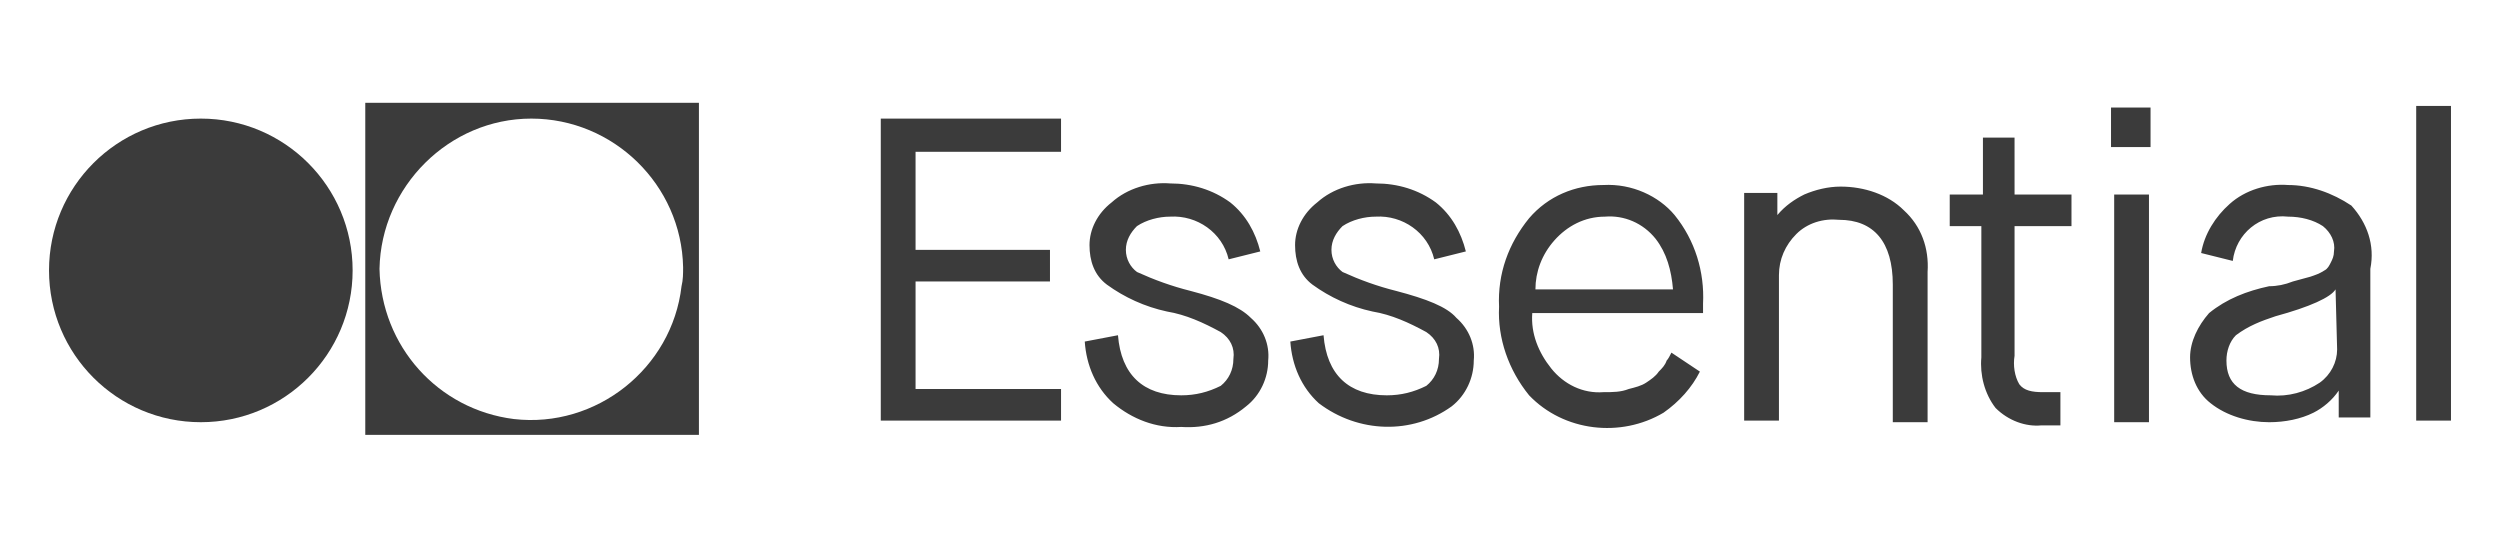
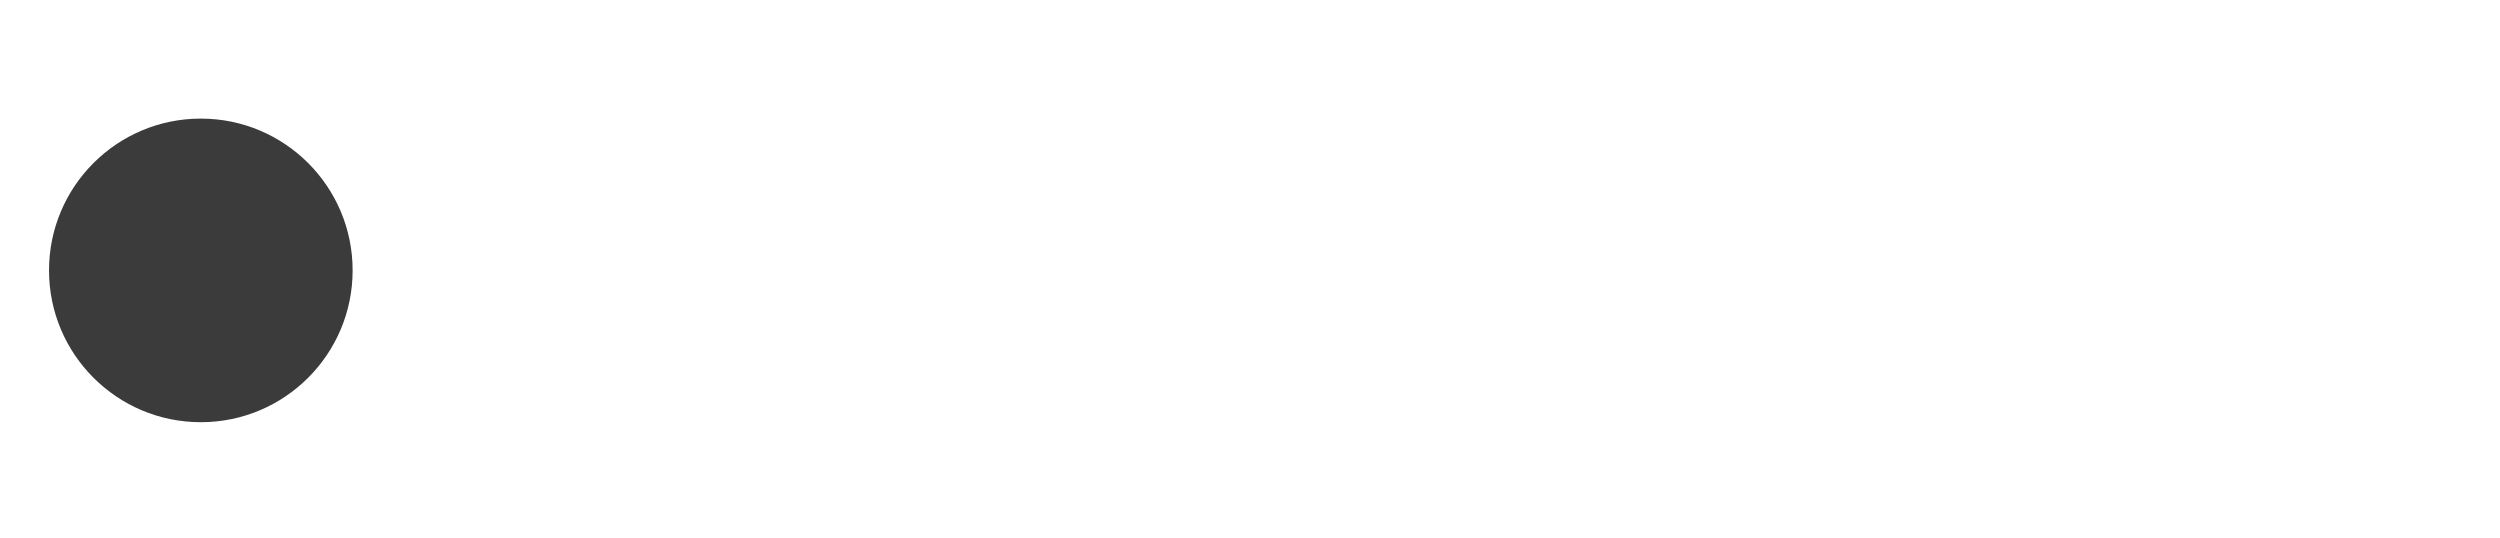
<svg xmlns="http://www.w3.org/2000/svg" version="1.1" id="Режим_изоляции" x="0" y="0" viewBox="0 0 158.1 34" xml:space="preserve">
  <style>.st0{fill:#3b3b3b}</style>
-   <path class="st0" d="M23.1 27.5h21.1v-21H23.1zm10.5-20c5.2 0 9.5 4.2 9.6 9.4 0 .4 0 .8-.1 1.2-.6 5.2-5.4 9-10.6 8.4-4.8-.6-8.4-4.6-8.5-9.5.1-5.2 4.4-9.5 9.6-9.5" />
  <circle class="st0" cx="12.7" cy="17.1" r="9.6" />
-   <path class="st0" d="M55.7 26.6h11.4v-2h-9.2v-6.8h8.5v-2h-8.5V9.6h9.2V7.5H55.7zm19.6-8.2c-1.2-.3-2.3-.7-3.4-1.2-.4-.3-.7-.8-.7-1.4s.3-1.1.7-1.5c.6-.4 1.4-.6 2.1-.6 1.7-.1 3.3 1 3.7 2.7l2-.5c-.3-1.2-.9-2.3-1.9-3.1-1.1-.8-2.4-1.2-3.8-1.2-1.3-.1-2.7.3-3.7 1.2-.9.7-1.4 1.7-1.4 2.7s.3 1.9 1.1 2.5c1.1.8 2.4 1.4 3.8 1.7 1.2.2 2.3.7 3.4 1.3.6.4.9 1 .8 1.7 0 .7-.3 1.3-.8 1.7-.8.4-1.6.6-2.5.6-2.4 0-3.8-1.3-4-3.8l-2.1.4c.1 1.5.7 2.9 1.8 3.9 1.2 1 2.7 1.6 4.3 1.5 1.5.1 2.9-.3 4.1-1.3.9-.7 1.4-1.8 1.4-2.9.1-1-.3-2-1.1-2.7-.7-.7-1.9-1.2-3.8-1.7m13 0c-1.2-.3-2.3-.7-3.4-1.2-.4-.3-.7-.8-.7-1.4s.3-1.1.7-1.5c.6-.4 1.4-.6 2.1-.6 1.7-.1 3.3 1 3.7 2.7l2-.5c-.3-1.2-.9-2.3-1.9-3.1-1.1-.8-2.4-1.2-3.8-1.2-1.3-.1-2.7.3-3.7 1.2-.9.7-1.4 1.7-1.4 2.7s.3 1.9 1.1 2.5c1.1.8 2.4 1.4 3.8 1.7 1.2.2 2.3.7 3.4 1.3.6.4.9 1 .8 1.7 0 .7-.3 1.3-.8 1.7-.8.4-1.6.6-2.5.6-2.4 0-3.8-1.3-4-3.8l-2.1.4c.1 1.5.7 2.9 1.8 3.9 2.5 1.9 5.9 2 8.4.2.9-.7 1.4-1.8 1.4-2.9.1-1-.3-2-1.1-2.7-.6-.7-1.9-1.2-3.8-1.7m13.1-6.7c-1.8 0-3.5.7-4.7 2.1-1.3 1.6-2 3.5-1.9 5.6-.1 2 .6 4 1.9 5.6 2.2 2.3 5.8 2.7 8.5 1.1 1-.7 1.8-1.6 2.3-2.6l-1.8-1.2c-.1.2-.2.4-.3.5-.1.3-.3.5-.5.7-.2.3-.5.5-.8.7s-.7.3-1.1.4c-.5.2-1 .2-1.6.2-1.3.1-2.5-.5-3.3-1.5s-1.3-2.2-1.2-3.5h10.8v-.6c.1-2-.5-4-1.8-5.6-1-1.2-2.7-2-4.5-1.9m-4.3 6.6c0-1.1.4-2.2 1.2-3.1s1.9-1.5 3.2-1.5c1.2-.1 2.4.4 3.2 1.4.7.9 1 2 1.1 3.2zm19.3-6.5c-.8 0-1.6.2-2.3.5-.6.3-1.2.7-1.7 1.3v-1.4h-2.1v14.4h2.2v-9.2c0-1 .4-1.9 1.1-2.6s1.7-1 2.7-.9c2.2 0 3.4 1.4 3.4 4.1v8.7h2.2v-9.5c.1-1.5-.4-2.9-1.5-3.9-1-1-2.5-1.5-4-1.5m11.1-3.1h-2.1v3.6h-2.1v2h2v8.3c-.1 1.1.2 2.3.9 3.2.8.8 1.9 1.2 2.9 1.1h1.2v-2.1h-1.1c-.7 0-1.2-.1-1.5-.5-.3-.5-.4-1.2-.3-1.8v-8.2h3.6v-2h-3.6V8.7zm6-1.9h2.5v2.5h-2.5zm.2 5.5h2.2v14.4h-2.2zm15 .7c-1.2-.8-2.6-1.3-4-1.3-1.3-.1-2.7.3-3.7 1.2-.9.8-1.6 1.9-1.8 3.1l2 .5c.2-1.7 1.7-3 3.5-2.8.8 0 1.6.2 2.2.6.5.4.8 1 .7 1.6 0 .3-.1.5-.2.7s-.2.4-.4.5c-.3.2-.6.3-.9.4-.4.1-.7.2-1.1.3q-.75.3-1.5.3c-1.4.3-2.7.8-3.8 1.7-.7.8-1.2 1.8-1.2 2.8 0 1.1.4 2.2 1.3 2.9 1 .8 2.4 1.2 3.7 1.2 1 0 2-.2 2.8-.6.6-.3 1.2-.8 1.6-1.4v1.7h2V17c.3-1.5-.2-2.9-1.2-4m-.9 9.1c0 .8-.4 1.6-1.1 2.1-.9.6-2 .9-3.1.8-1.9 0-2.8-.7-2.8-2.2 0-.6.2-1.2.6-1.6.8-.6 1.6-.9 2.5-1.2 2.2-.6 3.5-1.2 3.8-1.7zm5-15.4h2.2v19.9h-2.2z" />
</svg>